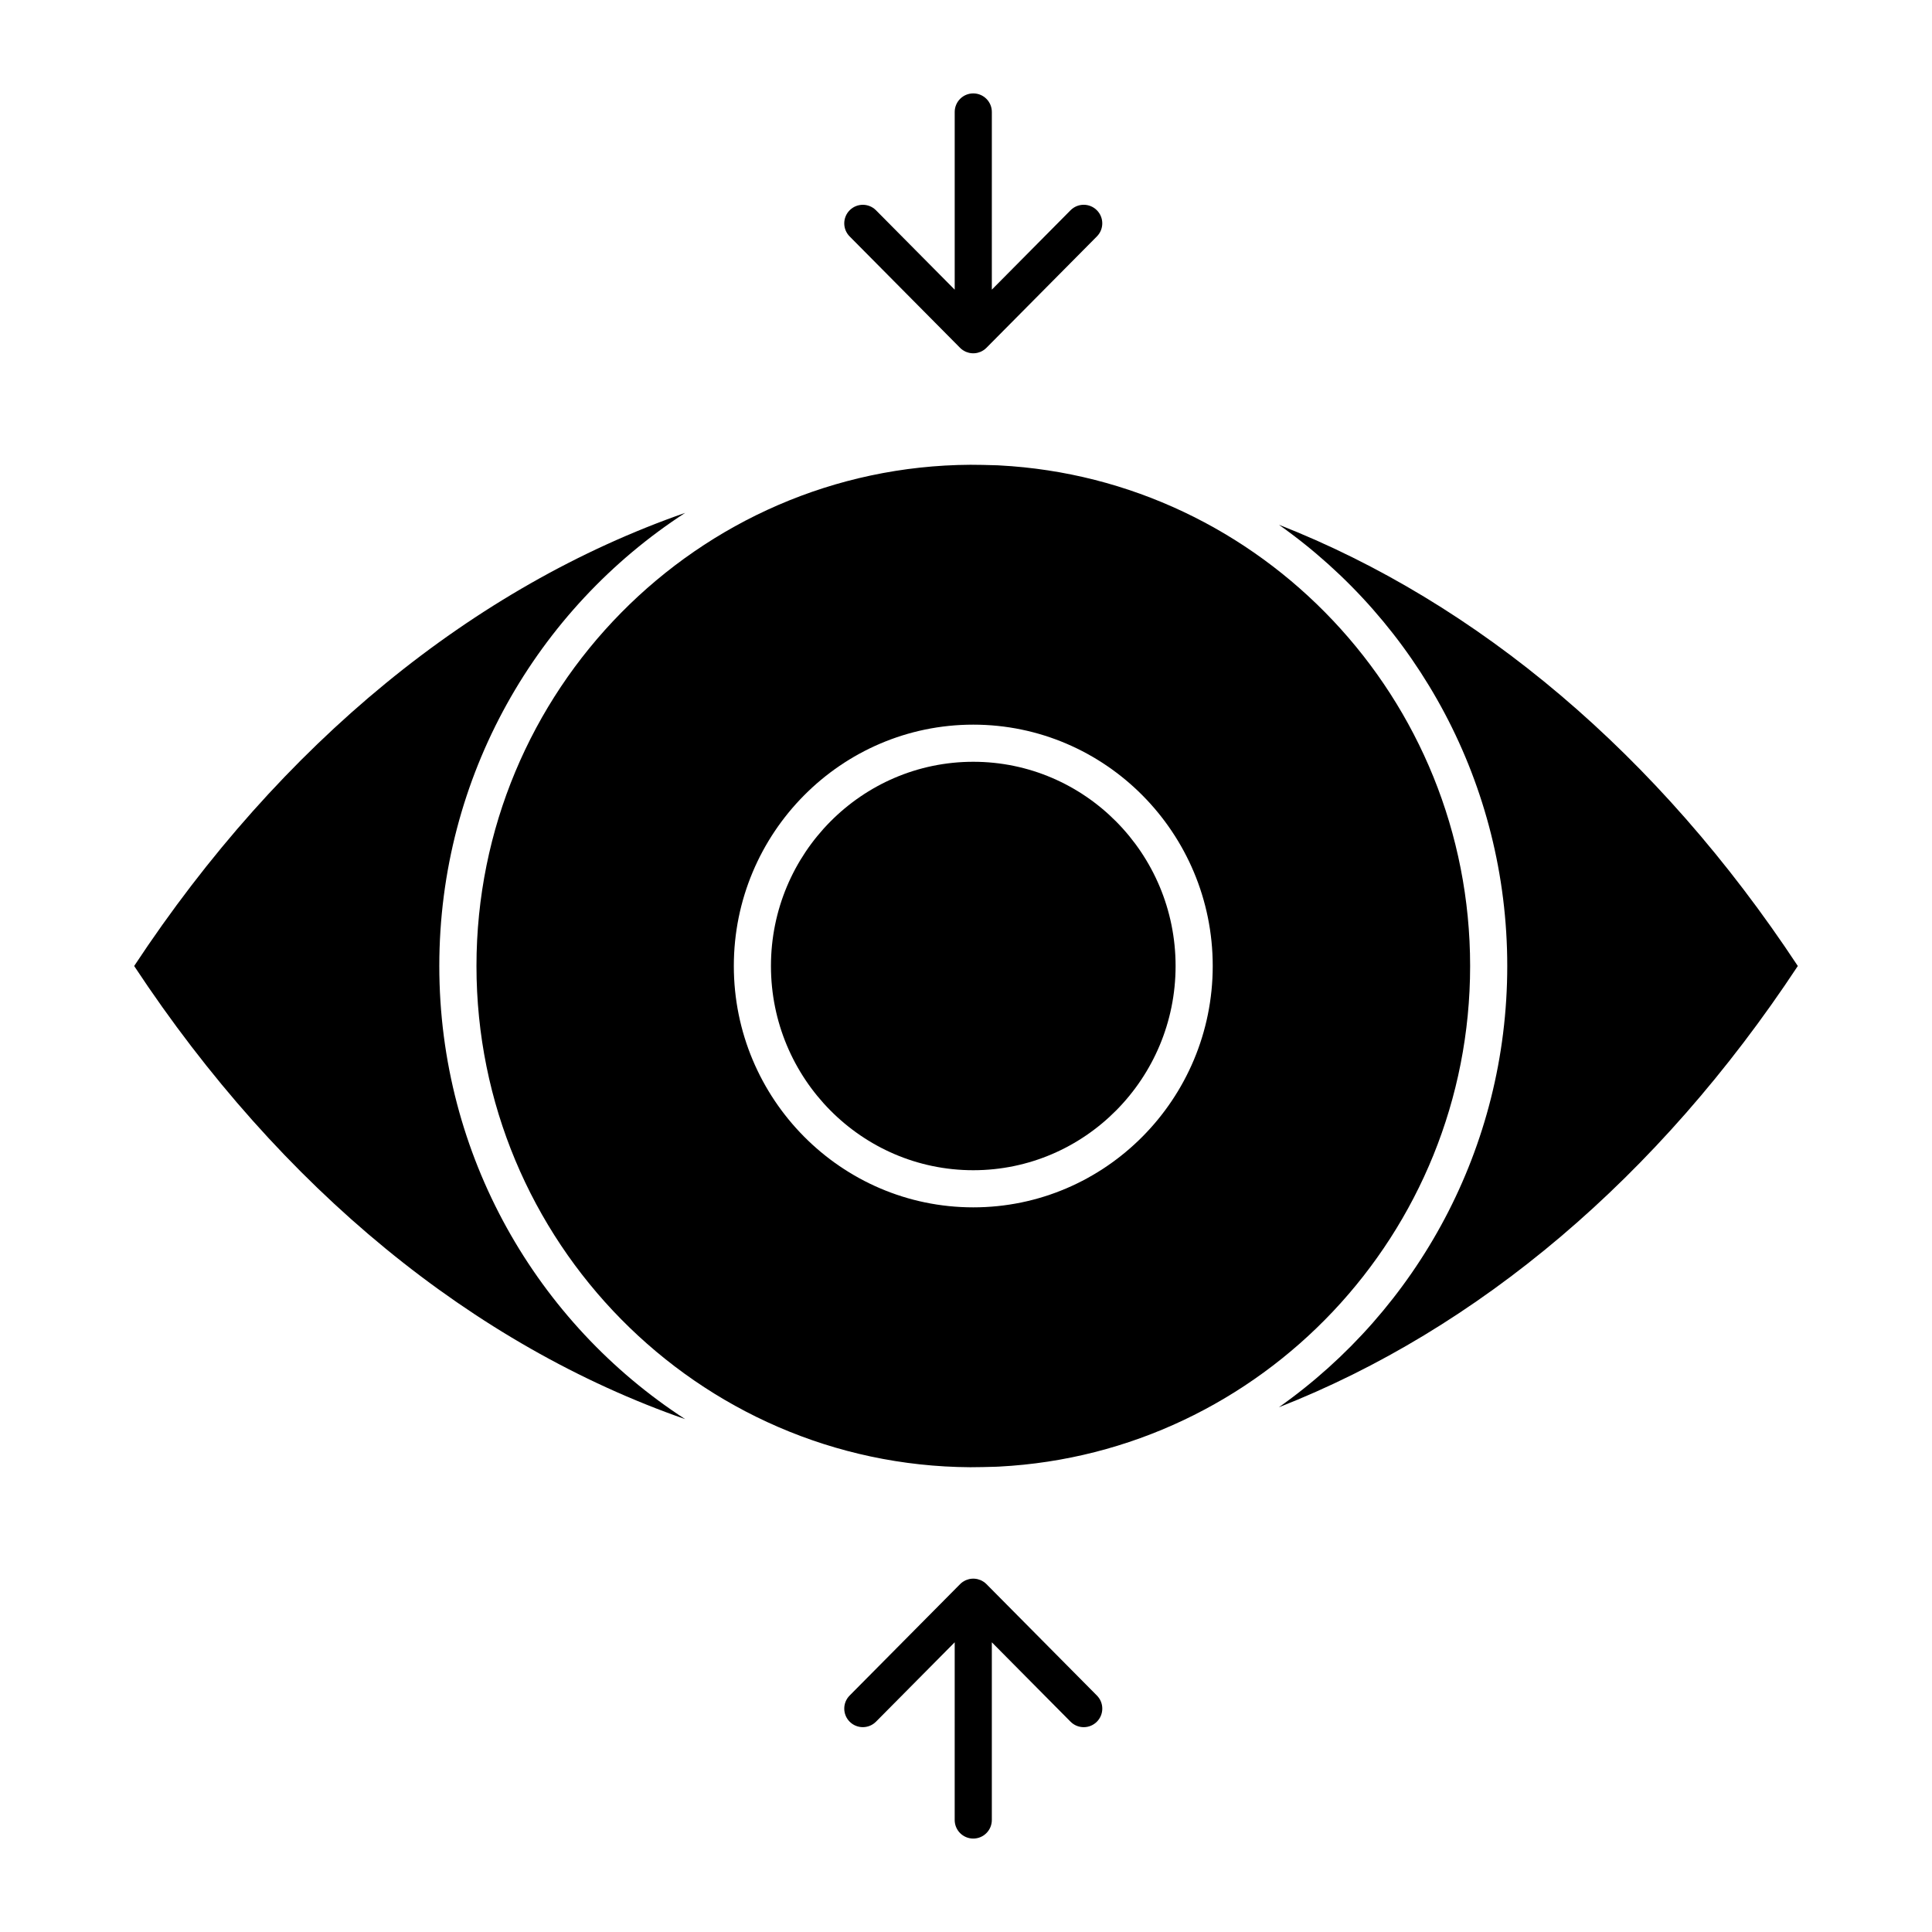
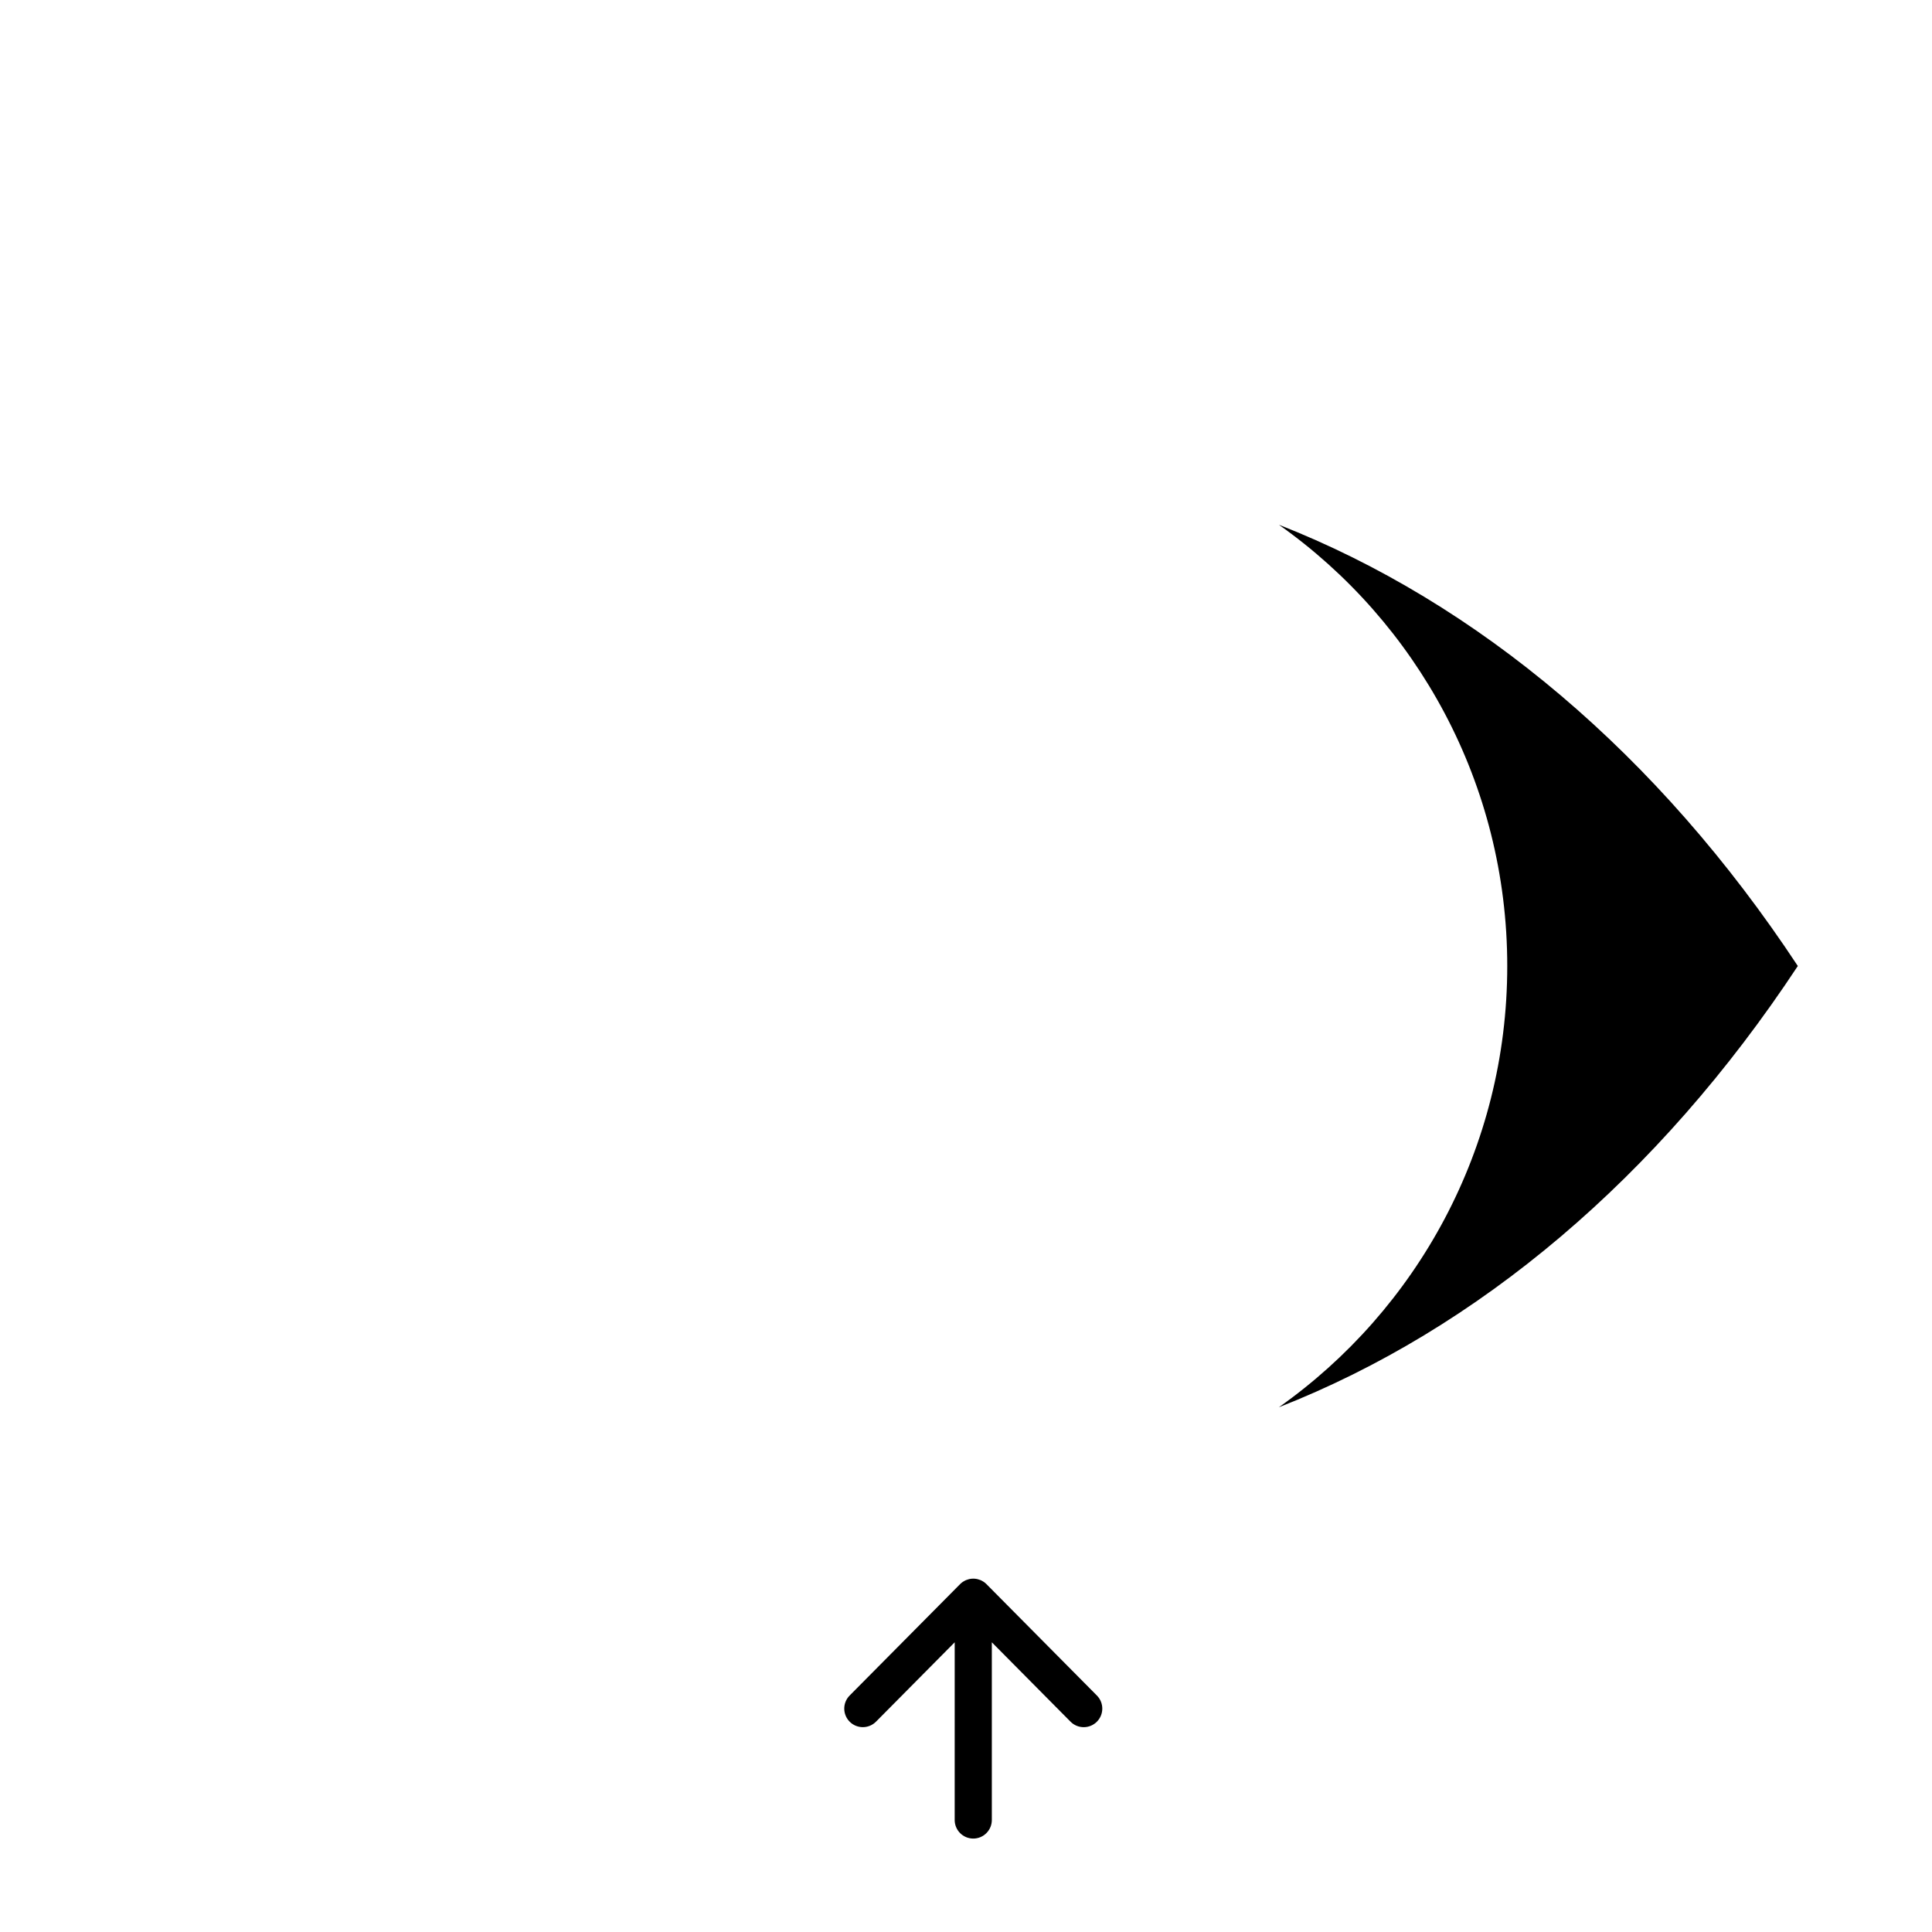
<svg xmlns="http://www.w3.org/2000/svg" fill="#000000" width="800px" height="800px" version="1.1" viewBox="144 144 512 512">
  <g>
-     <path d="m260.42 400c0-50.348 25.996-94.684 65.164-120.09-56.055 19.547-107.03 60.973-146.03 120.09 39 59.109 89.977 100.54 146.03 120.09-39.168-25.402-65.164-69.742-65.164-120.09z" />
    <path d="m482.91 283.06c36.566 25.82 60.527 68.609 60.527 116.94s-23.961 91.117-60.527 116.94c52.703-20.656 100.51-60.828 137.53-116.94-37.02-56.109-84.832-96.285-137.53-116.94z" />
-     <path d="m408.19 267.31c-0.141-0.008-0.285-0.012-0.426-0.016-2.203-0.078-4.414-0.117-6.625-0.125-72.238 0.434-130.87 59.848-130.87 132.83 0 72.98 58.637 132.4 130.87 132.83 2.211-0.012 4.422-0.051 6.625-0.125 0.145-0.008 0.285-0.012 0.426-0.016 0.223-0.008 0.445-0.02 0.668-0.031 69.395-3.648 124.74-61.754 124.74-132.66 0-70.906-55.344-129.01-124.74-132.66-0.223-0.016-0.445-0.027-0.668-0.035zm57.195 132.69c0 35.27-28.469 63.961-63.457 63.961s-63.457-28.691-63.457-63.961 28.465-63.961 63.457-63.961c34.992 0 63.457 28.691 63.457 63.961z" />
-     <path d="m348.31 400c0 29.844 24.051 54.121 53.617 54.121 29.562 0 53.617-24.277 53.617-54.121s-24.051-54.121-53.617-54.121c-29.566 0-53.617 24.277-53.617 54.121z" />
-     <path d="m398.43 236.18c0.004 0.004 0.008 0.004 0.008 0.008 0.227 0.227 0.473 0.43 0.738 0.609 0.039 0.023 0.082 0.039 0.117 0.062 0.23 0.148 0.473 0.285 0.73 0.391 0.078 0.031 0.16 0.047 0.238 0.074 0.223 0.078 0.445 0.16 0.684 0.207 0.32 0.066 0.645 0.098 0.977 0.098s0.656-0.035 0.977-0.098c0.238-0.047 0.465-0.129 0.691-0.211 0.074-0.027 0.156-0.039 0.23-0.07 0.266-0.109 0.516-0.25 0.758-0.406 0.027-0.02 0.062-0.031 0.09-0.051 0.266-0.18 0.516-0.383 0.742-0.613 0.004-0.004 0.008-0.004 0.008-0.008l29.27-29.52c1.914-1.93 1.898-5.047-0.031-6.957-1.93-1.914-5.047-1.898-6.957 0.031l-20.855 21.035 0.004-47.086c0-2.719-2.203-4.922-4.922-4.922s-4.922 2.203-4.922 4.922v47.09l-20.855-21.035c-1.91-1.93-5.027-1.941-6.957-0.031-1.93 1.914-1.945 5.027-0.031 6.957z" />
    <path d="m405.42 563.81c-0.004-0.004-0.008-0.004-0.008-0.008-0.227-0.227-0.473-0.434-0.742-0.613-0.031-0.023-0.07-0.035-0.102-0.055-0.234-0.152-0.48-0.289-0.742-0.398-0.082-0.035-0.172-0.051-0.254-0.078-0.219-0.078-0.438-0.156-0.668-0.203-0.32-0.062-0.645-0.098-0.977-0.098-0.332 0-0.656 0.035-0.977 0.098-0.227 0.047-0.445 0.125-0.66 0.203-0.086 0.031-0.18 0.047-0.262 0.082-0.25 0.105-0.488 0.238-0.715 0.383-0.043 0.027-0.09 0.043-0.133 0.07-0.266 0.18-0.512 0.383-0.738 0.613-0.004 0.004-0.008 0.004-0.008 0.008l-29.27 29.52c-1.914 1.93-1.898 5.047 0.031 6.957 1.93 1.91 5.043 1.898 6.957-0.031l20.855-21.035-0.004 47.094c0 2.719 2.203 4.922 4.922 4.922s4.922-2.203 4.922-4.922v-47.09l20.855 21.035c0.961 0.969 2.227 1.457 3.496 1.457 1.25 0 2.504-0.473 3.465-1.426 1.93-1.914 1.945-5.027 0.031-6.957z" />
  </g>
</svg>